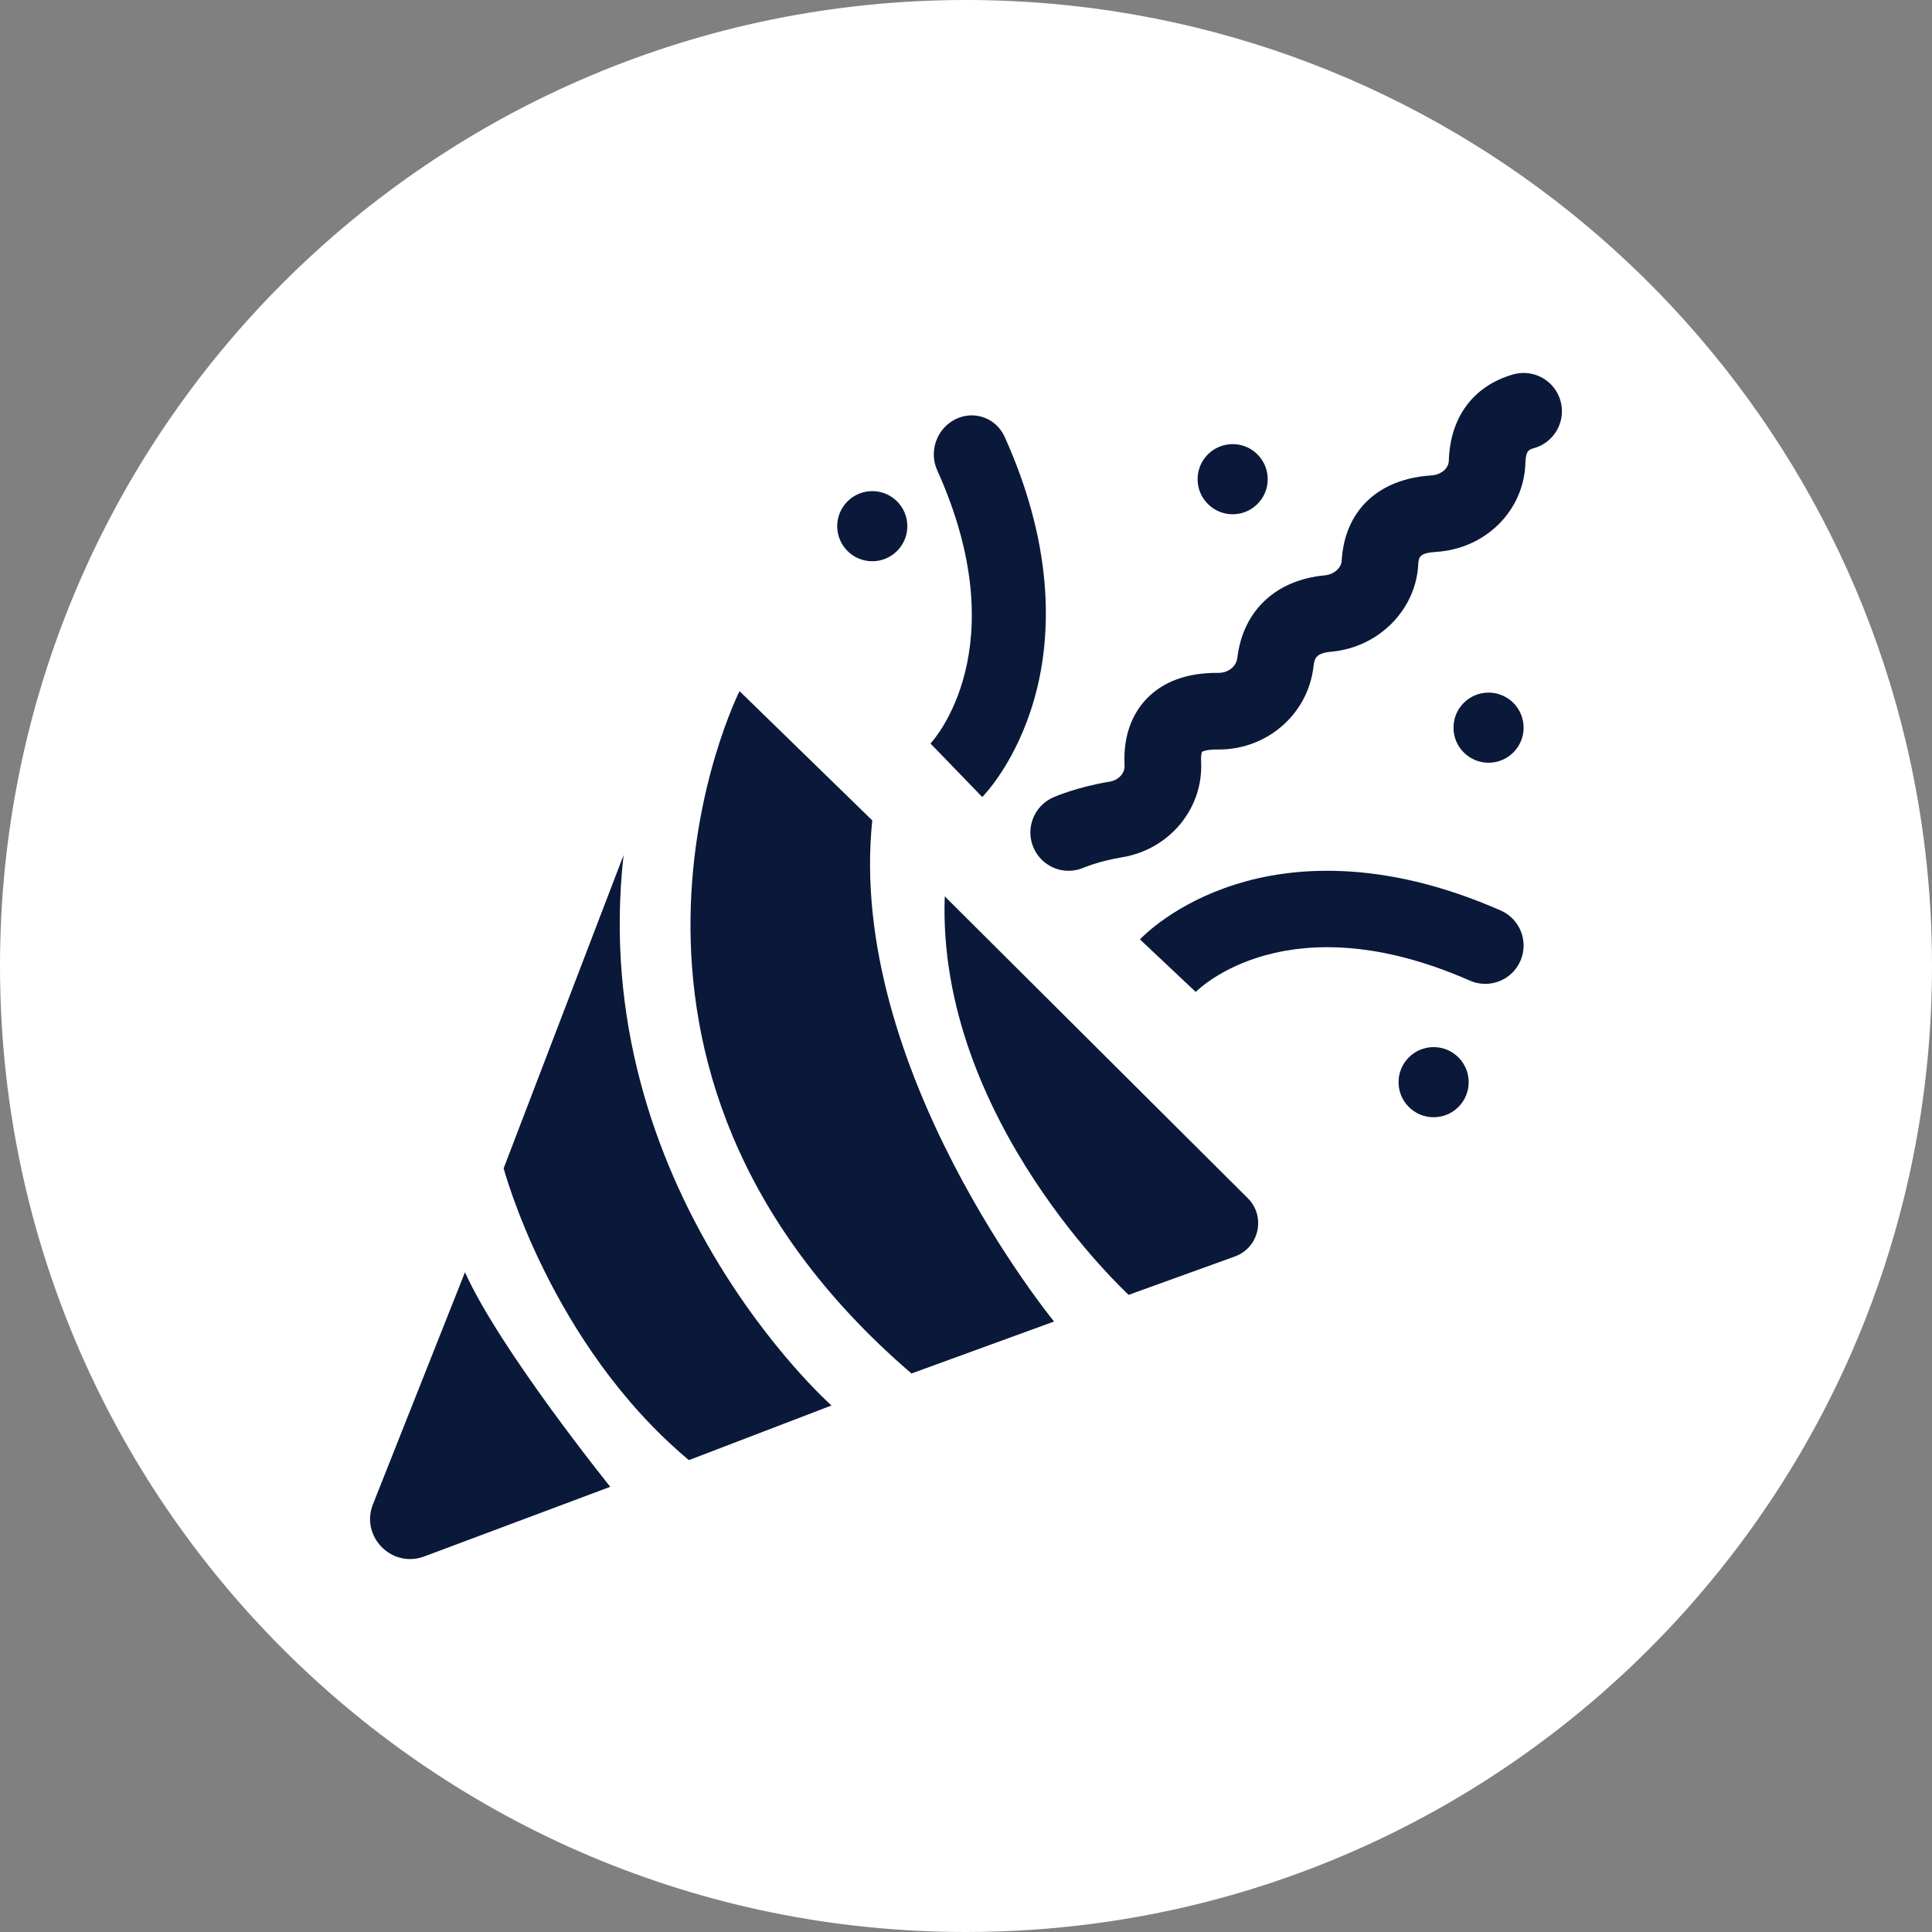
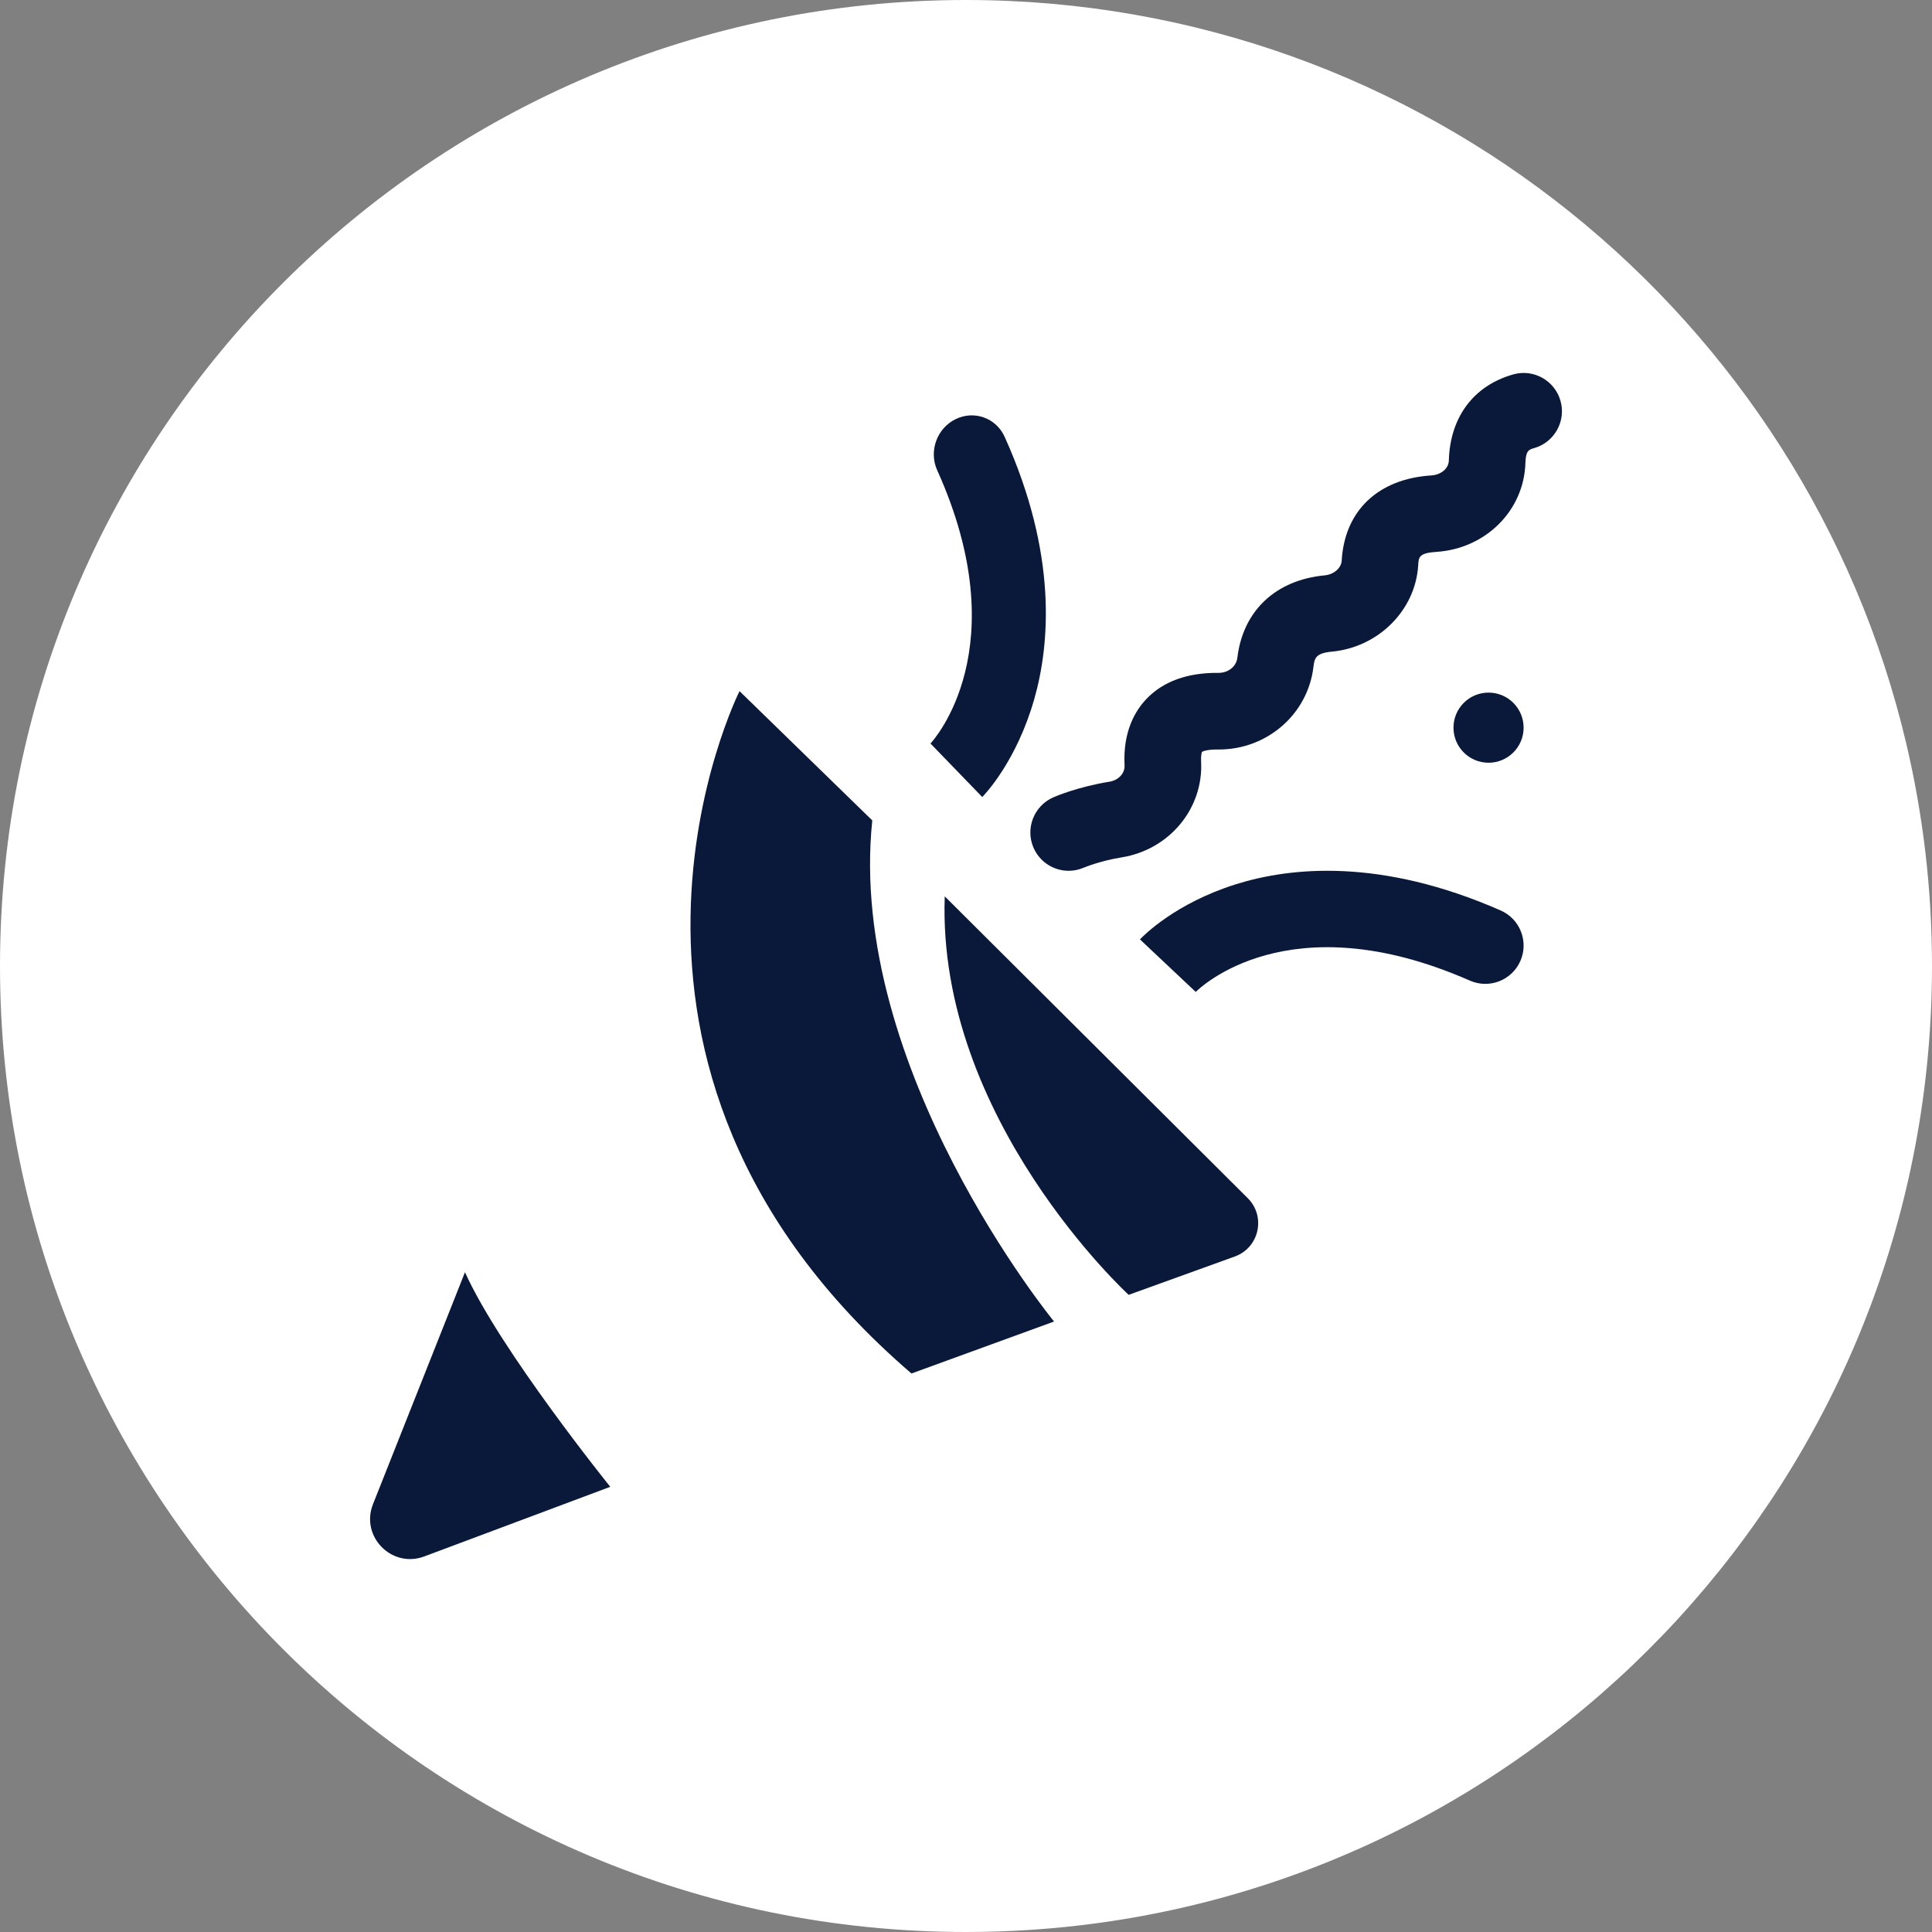
<svg xmlns="http://www.w3.org/2000/svg" id="Layer_1" version="1.1" viewBox="0 0 1000 1000">
  <rect x="0" y="0" width="1000" height="1000" fill="#808080" stroke="none" />
  <defs>
    <style>
      .st0 {
        display: none;
        fill: #cb1e42;
      }

      .st1 {
        fill: #0a1939;
      }

      .st2 {
        fill: #fff;
      }
    </style>
  </defs>
  <g id="Layer_11" data-name="Layer_1">
-     <rect class="st0" y="0" width="1000" height="1000" />
    <path class="st2" d="M1000,500c0,252.93-187.81,462-431.57,495.36-22.37,3.06-45.22,4.64-68.43,4.64C223.86,1000,0,776.14,0,500S223.86,0,500,0C736.46,0,934.58,164.14,986.64,384.7c8.74,37.01,13.36,75.61,13.36,115.3Z" />
  </g>
  <g>
    <path class="st1" d="M240.67,658.5l-47.61,120.05c-6.63,16.71,9.7,33.36,26.54,27.06l96.27-36.04s-57.26-71.05-75.19-111.06Z" />
-     <path class="st1" d="M260.68,604.69s24.14,91.06,95.89,151.07l73.81-28.28s-126.93-112.44-107.61-284.9l-62.08,162.11Z" />
    <path class="st1" d="M382.78,357.73s-97.27,193.15,88.99,353.19l73.81-26.9s-107.48-131.07-94.09-259.38l-68.71-66.91Z" />
    <path class="st1" d="M489.01,463.96l156.83,156.22c9.51,9.47,5.93,25.62-6.7,30.18l-54.94,19.85s-99.34-91.06-95.2-206.26Z" />
-     <circle class="st1" cx="451.49" cy="272.35" r="18.15" />
-     <circle class="st1" cx="638.02" cy="248.03" r="18.15" />
    <circle class="st1" cx="770.47" cy="376.64" r="18.15" />
-     <circle class="st1" cx="742.04" cy="560.13" r="18.15" />
    <path class="st1" d="M509.23,216.08c-4.61-1.65-9.87-1.48-14.69.91-9.64,4.77-13.88,16.59-9.45,26.4,41.46,91.92-1.75,139.63-3.61,141.61l.15-.15,26.78,27.69c1.8-1.84,17.8-18.85,26.88-50.54,8.15-28.46,12.12-75.15-15.28-135.89-2.21-4.9-6.17-8.38-10.78-10.03Z" />
    <path class="st1" d="M618.76,513.57l.15-.15-28.87-27.19c1.77-1.88,18.22-18.67,49.67-28.54,28.25-8.87,74.97-13.71,137.06,13.58,10.03,4.41,14.58,16.11,10.17,26.13-4.41,10.03-16.1,14.58-26.13,10.17-93.94-41.29-140.12,4.05-142.04,5.99Z" />
    <path class="st1" d="M553.12,450.72c-7.64,0-14.91-4.46-18.16-11.92-4.38-10.04.25-21.74,10.28-26.12,1.26-.55,12.75-5.44,29.02-8.07,4.66-.76,8.02-4.36,7.81-8.39-.93-17.74,5.67-28.56,11.38-34.51,8.71-9.08,21.28-13.59,37.27-13.43,5,.02,9.19-3.3,9.73-7.8,2.9-24.33,19.81-40.28,45.25-42.68,4.69-.44,8.54-3.77,8.76-7.59,1.49-25.87,18.83-42.37,46.41-44.13,5.04-.32,8.92-3.6,9.04-7.61.63-22.54,12.76-38.82,33.29-44.67,10.53-3,21.5,3.11,24.5,13.64,3,10.53-3.11,21.5-13.64,24.5-2.61.74-4.33,1.23-4.51,7.63-.69,24.64-20.53,44.45-46.15,46.09-8.98.57-9.11,2.8-9.34,6.83-1.34,23.26-20.52,42.52-44.63,44.79-8.36.79-9.04,3.25-9.59,7.89-2.91,24.47-23.92,42.77-48.98,42.77-.18,0-.36,0-.54,0-5.5-.06-7.67.93-8.17,1.21-.17.41-.62,1.86-.46,4.99,1.28,24.29-16.38,45.62-41.07,49.62-11.36,1.84-19.49,5.27-19.58,5.3-2.58,1.12-5.26,1.66-7.9,1.66Z" />
  </g>
</svg>